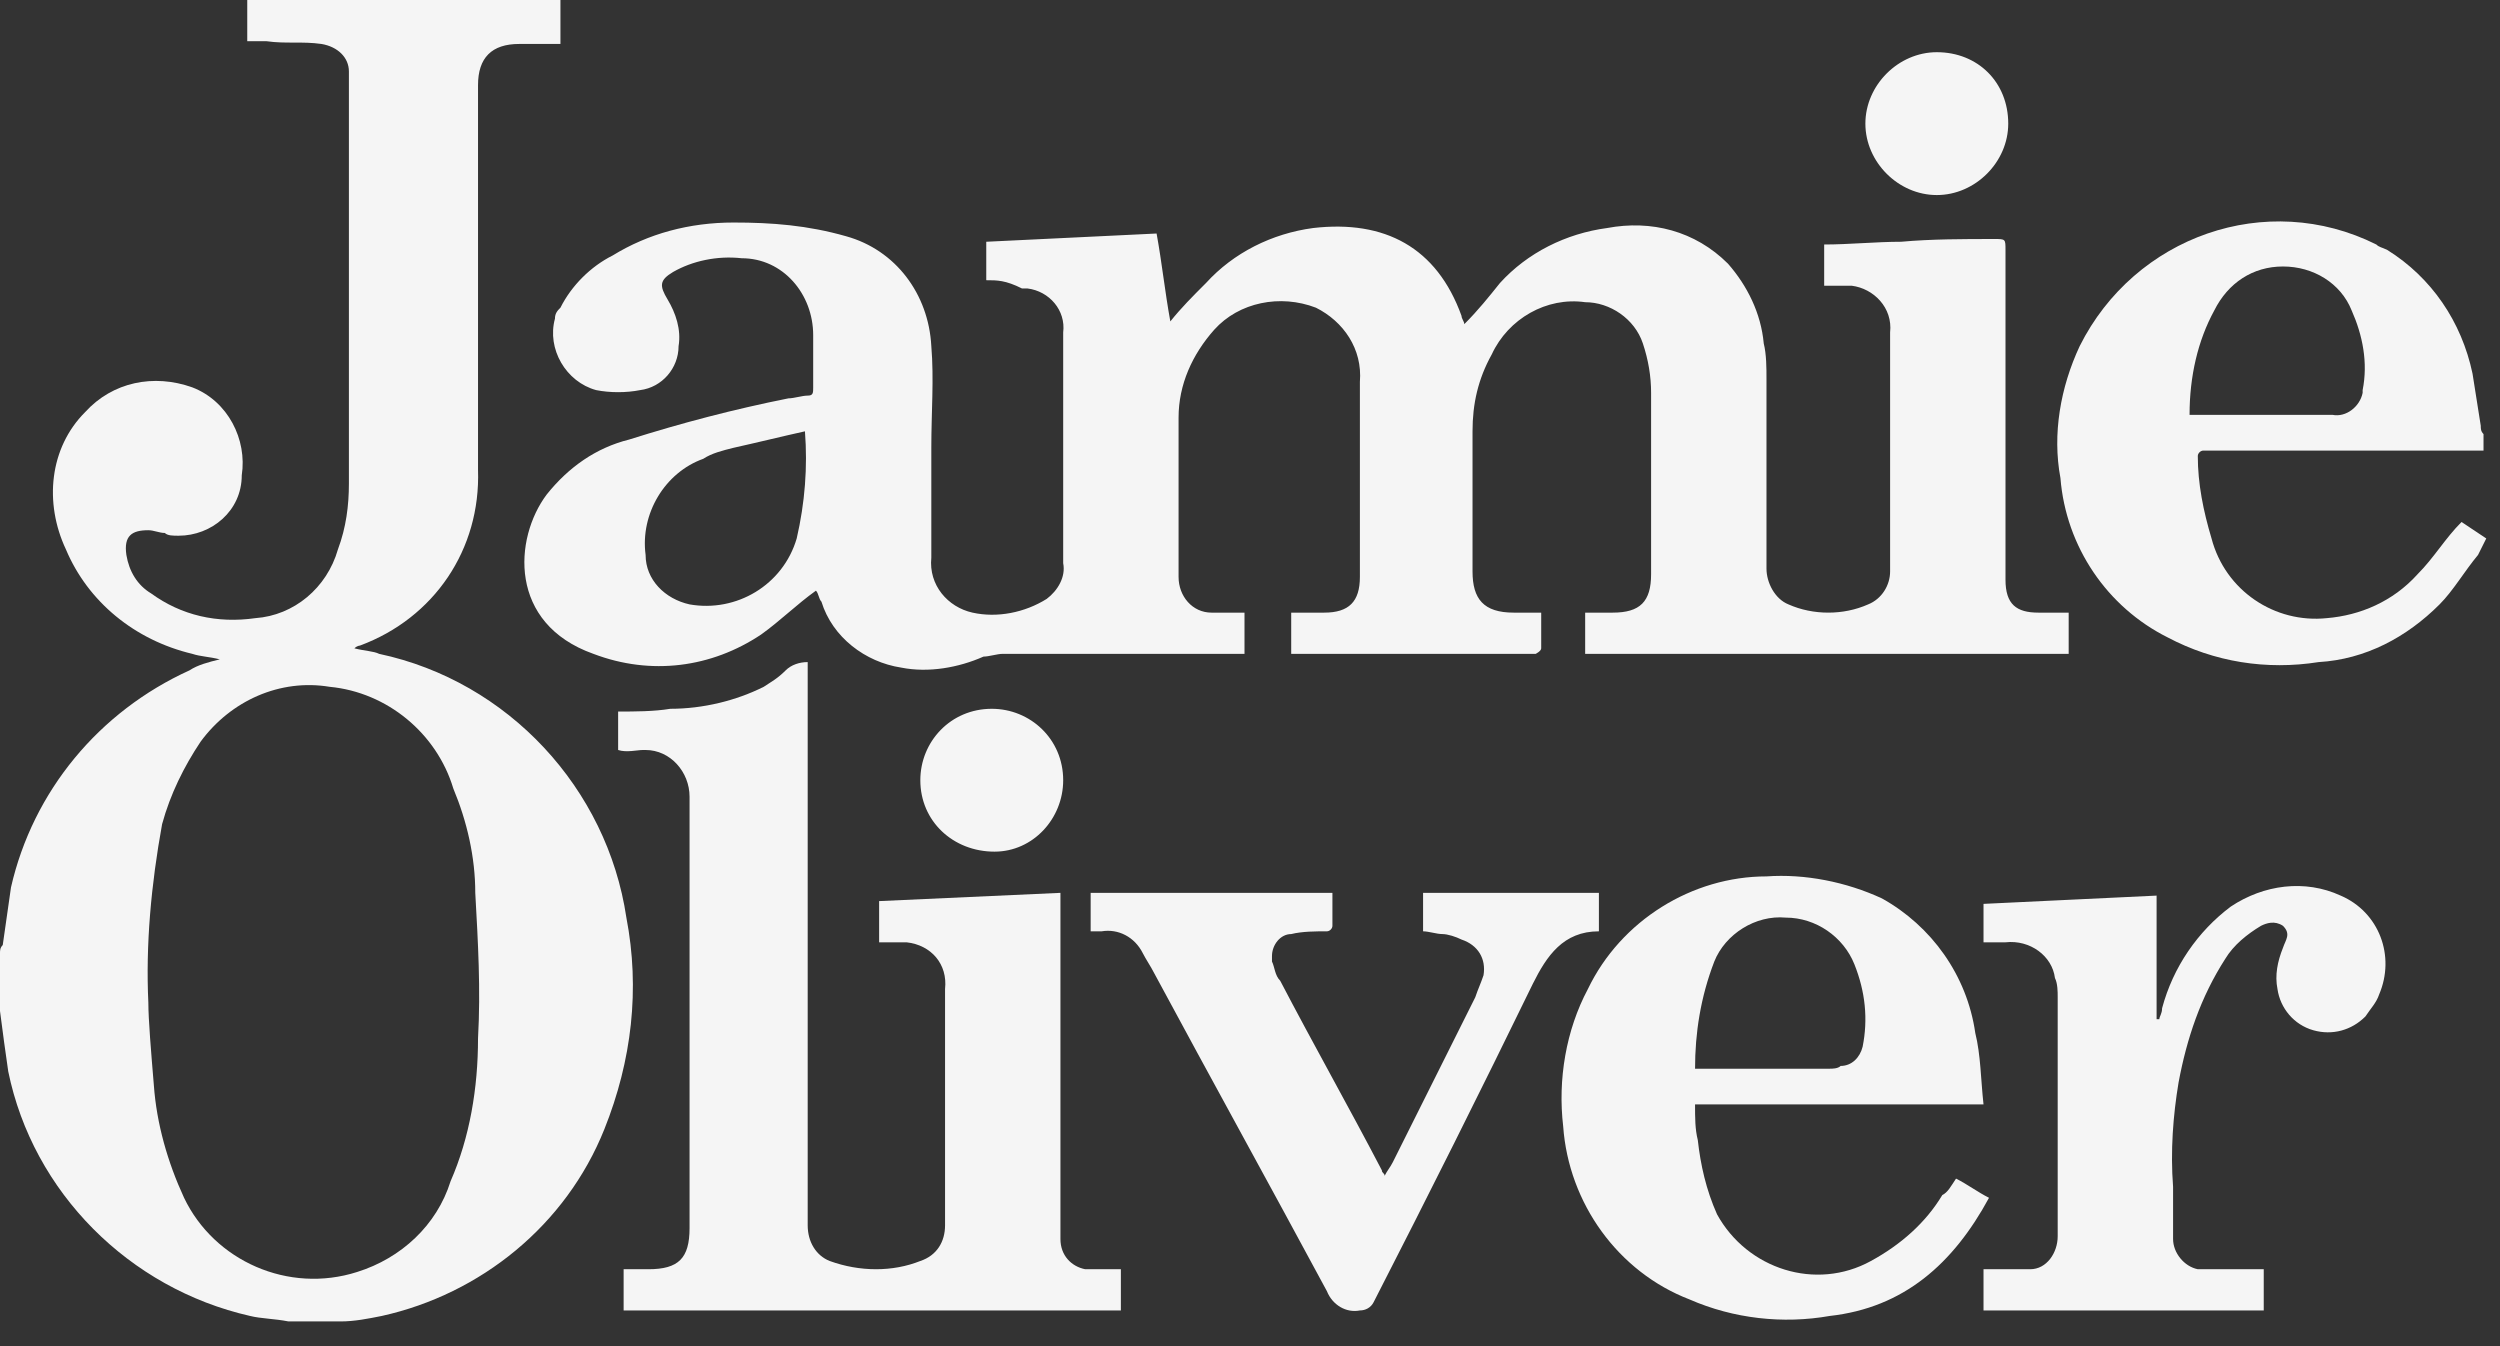
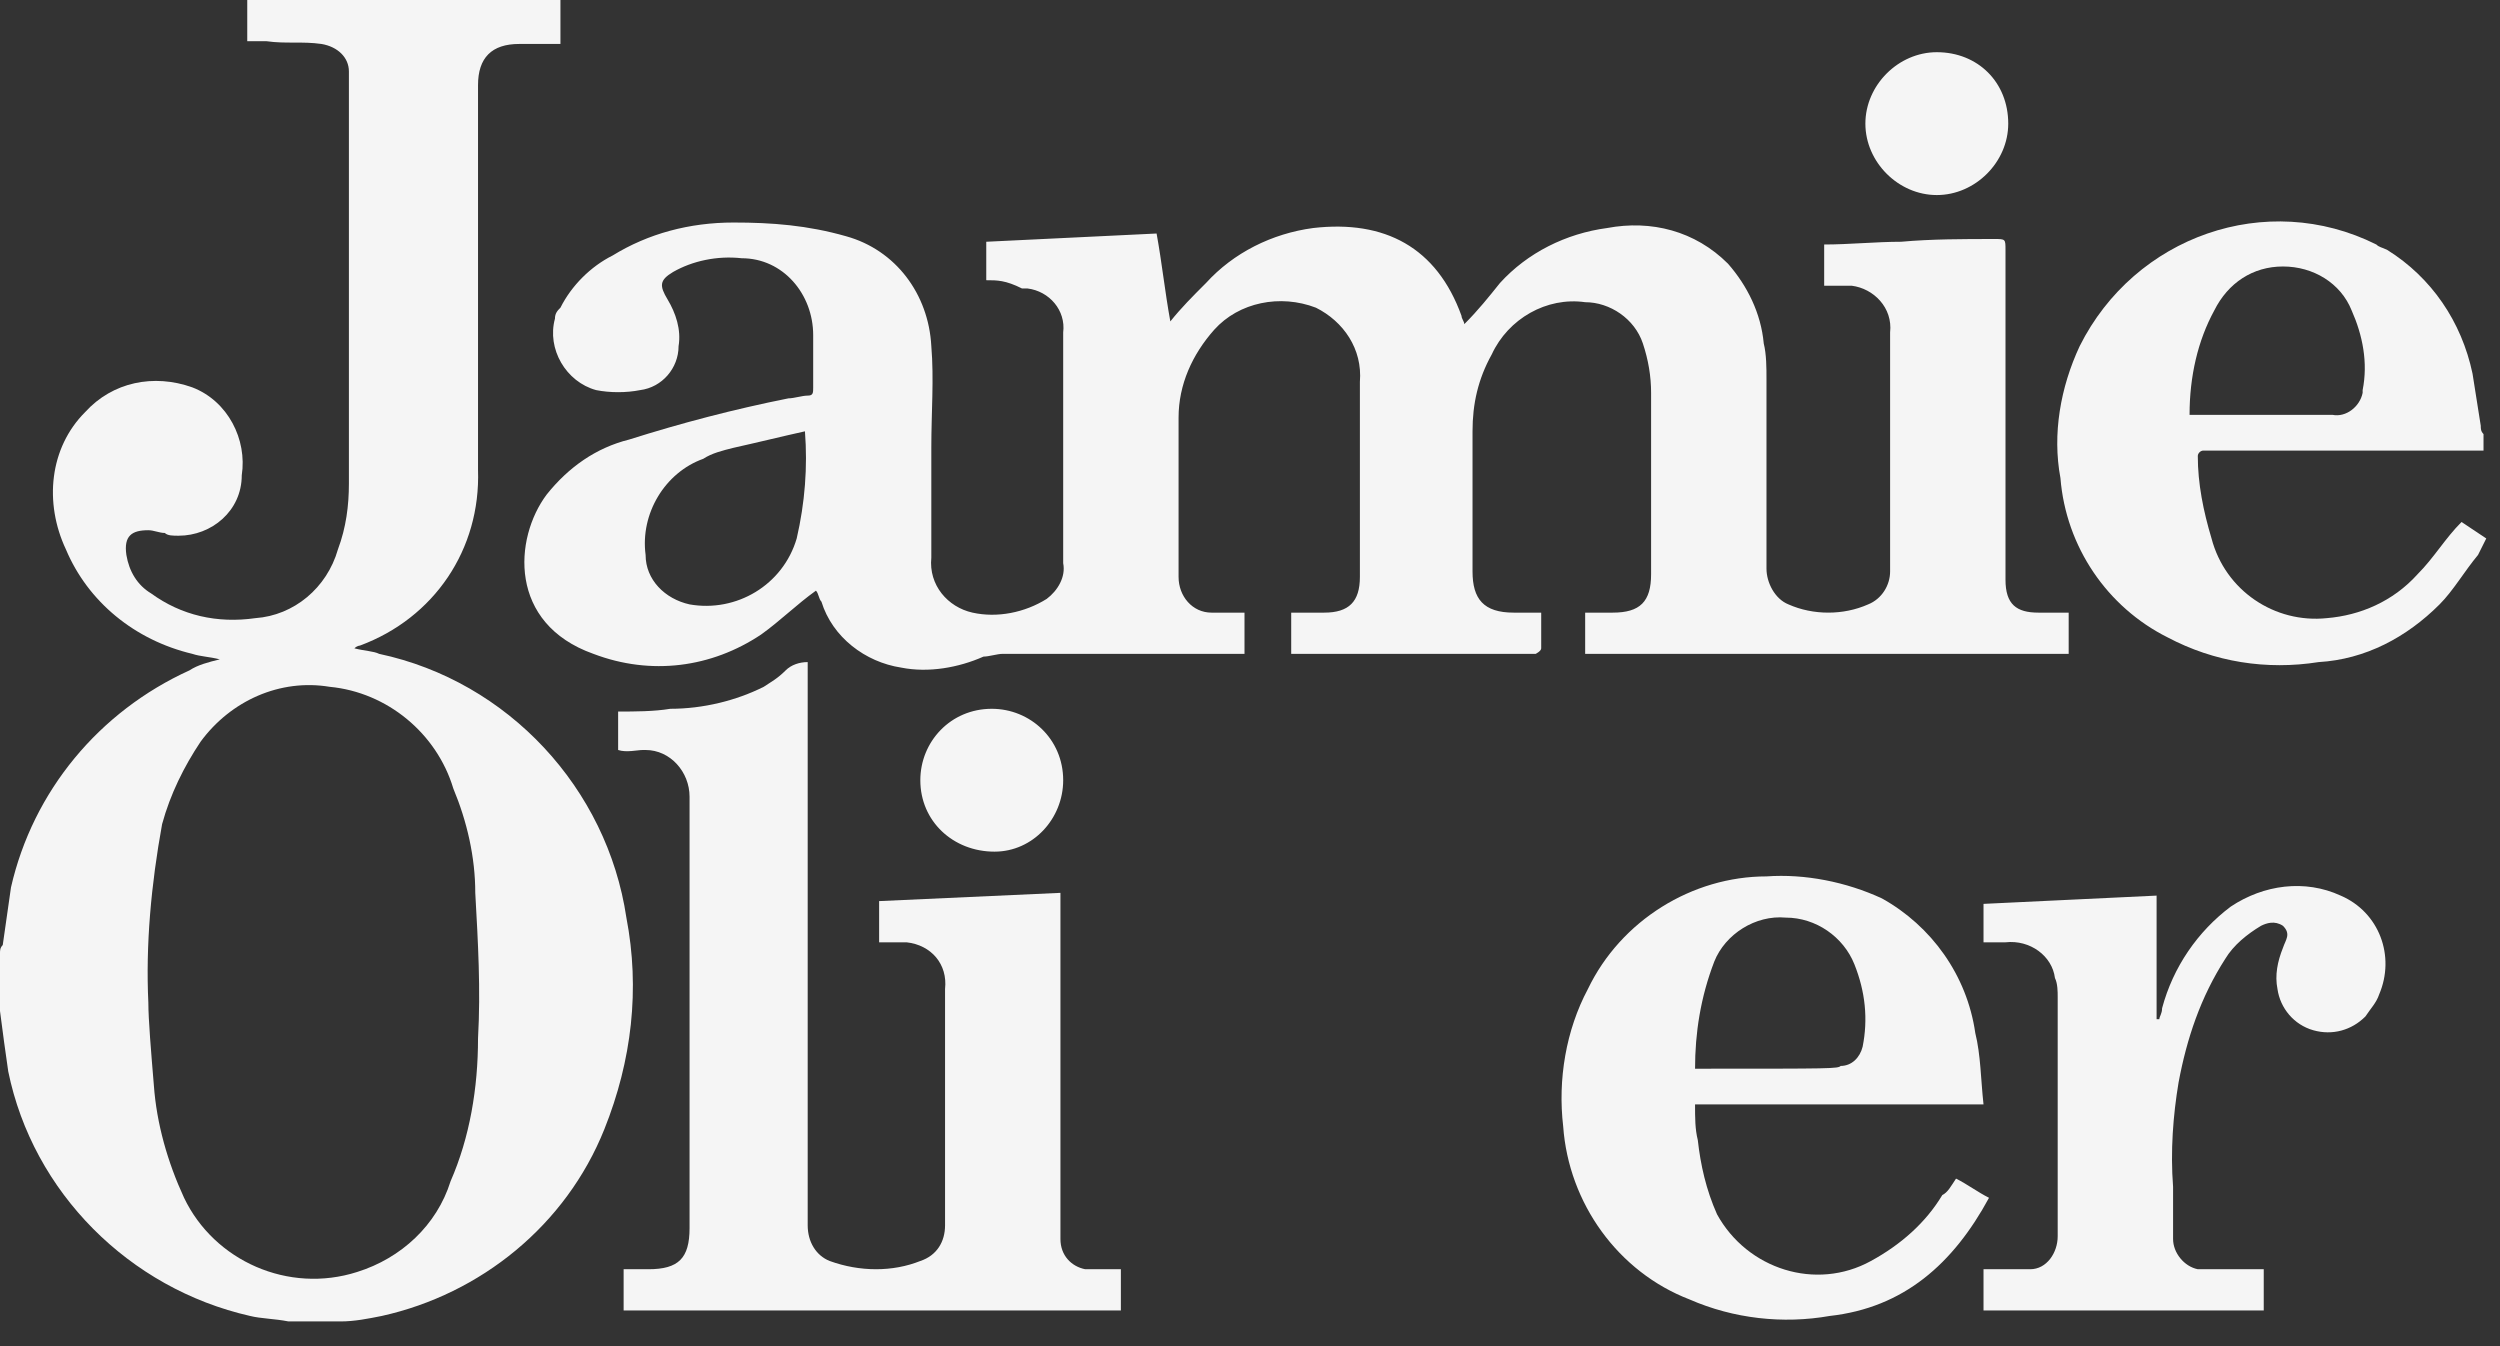
<svg xmlns="http://www.w3.org/2000/svg" width="91" height="49" viewBox="0 0 91 49" fill="none">
  <rect x="0" y="0" width="91" height="49" fill="#333333" stroke="none" />
  <path d="M20.4 1.6H19.3C19.2 1.6 19.1 1.6 18.9 1.6C17.9 1.6 17.4 2.1 17.4 3.1C17.4 7.8 17.4 12.5 17.4 17.1C17.5 20 15.8 22.5 13.1 23.5C13.1 23.5 13 23.5 12.9 23.6C13.3 23.7 13.6 23.7 13.8 23.8C18.5 24.8 22.1 28.7 22.8 33.4C23.3 36 23 38.6 22 41.1C20.6 44.6 17.5 47.1 13.9 47.9C13.4 48 12.9 48.1 12.4 48.1H10.5C10 48 9.5 48 9.1 47.9C4.7 46.9 1.2 43.4 0.3 39C0.2 38.3 0.1 37.6 0 36.8V34.7C0 34.6 6.10203e-06 34.5 0.1 34.4C0.2 33.7 0.3 33 0.4 32.3C1.2 28.8 3.6 25.9 6.9 24.4C7.2 24.2 7.6 24.1 8 24C7.6 23.9 7.3 23.9 7 23.8C4.9 23.3 3.2 21.9 2.4 20C1.6 18.3 1.8 16.3 3.1 15C4.1 13.9 5.6 13.6 7 14.1C8.3 14.6 9 16 8.8 17.3C8.8 18.6 7.7 19.5 6.5 19.5C6.3 19.5 6.1 19.5 6 19.4C5.8 19.4 5.6 19.3 5.4 19.3C4.8 19.3 4.5 19.5 4.6 20.2C4.7 20.8 5 21.3 5.5 21.6C6.6 22.4 7.9 22.7 9.3 22.5C10.7 22.4 11.9 21.4 12.3 20C12.6 19.2 12.7 18.4 12.7 17.6C12.7 12.8 12.7 7.9 12.7 3.1C12.7 2.9 12.7 2.8 12.7 2.6C12.7 2.1 12.3 1.7 11.7 1.6C11 1.5 10.4 1.6 9.7 1.5C9.5 1.5 9.2 1.5 9 1.5V0H20.4V1.6ZM5.4 36.5C5.4 37.1 5.5 38.3 5.6 39.5C5.7 40.9 6.1 42.3 6.7 43.6C7.8 45.9 10.5 47.1 13 46.3C14.6 45.8 15.9 44.6 16.4 43C17.1 41.4 17.4 39.6 17.4 37.8C17.5 36 17.4 34.3 17.3 32.5C17.3 31.2 17 29.9 16.5 28.7C15.9 26.7 14.1 25.2 12 25C10.2 24.7 8.4 25.5 7.3 27C6.7 27.9 6.2 28.9 5.9 30C5.5 32.2 5.3 34.4 5.4 36.5Z" fill="#F5F5F5" />
  <path d="M90.2 20.2C89.7 20.8 89.3 21.5 88.8 22C87.6 23.2 86.1 24 84.4 24.1C82.5 24.4 80.6 24.1 78.9 23.2C76.7 22.1 75.2 19.901 75 17.401C74.7 15.8 75 14.1 75.7 12.6C77.7 8.6 82.5 6.901 86.5 8.901C86.6 9.001 86.7 9 86.9 9.1C88.5 10.1 89.6 11.7 90 13.6C90.1 14.2 90.2 14.9 90.3 15.5C90.3 15.6 90.3 15.7 90.4 15.8V16.401C90.3 16.401 90.2 16.401 90.1 16.401H80.5C80.4 16.401 80.3 16.401 80.2 16.401C80.1 16.401 80 16.5 80 16.6C80 17.6 80.2 18.6 80.5 19.6C81 21.5 82.8 22.7 84.7 22.5C85.9 22.4 87.1 21.901 88 20.901C88.6 20.3 89 19.6 89.6 19C89.9 19.2 90.2 19.4 90.5 19.6L90.2 20.2ZM79.7 15.1H80.1C81.7 15.1 83.3 15.1 84.9 15.1C85.4 15.2 85.9 14.8 86 14.3V14.2C86.2 13.2 86 12.2 85.6 11.3C85.2 10.3 84.2 9.7 83.1 9.7C82 9.7 81.1 10.3 80.6 11.3C80 12.4 79.7 13.7 79.7 15.1Z" fill="#F5F5F5" />
  <path d="M35.9 10.2V8.8L42.1 8.5C42.3 9.6 42.4 10.6 42.6 11.7C43 11.2 43.4 10.8 43.9 10.3C44.9 9.2 46.3 8.5 47.8 8.3C50.4 8 52.3 9 53.2 11.5C53.2 11.6 53.3 11.7 53.3 11.8C53.8 11.3 54.2 10.8 54.6 10.3C55.6 9.2 57 8.5 58.5 8.3C60.1 8 61.7 8.4 62.9 9.6C63.6 10.4 64.1 11.4 64.2 12.5C64.3 12.9 64.3 13.4 64.3 13.8C64.3 16.1 64.3 18.4 64.3 20.7C64.3 21.2 64.6 21.8 65.1 22C66 22.4 67.1 22.4 68 22C68.5 21.8 68.8 21.3 68.8 20.8C68.8 17.9 68.8 15 68.8 12.1C68.9 11.2 68.2 10.5 67.4 10.4C67.3 10.4 67.3 10.4 67.2 10.4C66.9 10.4 66.7 10.4 66.4 10.4V8.9C67.3 8.9 68.3 8.8 69.2 8.8C70.3 8.7 71.5 8.7 72.6 8.7C73 8.7 73 8.7 73 9.1V21.1C73 22 73.4 22.3 74.2 22.3C74.6 22.3 74.9 22.3 75.3 22.3V23.8H57.7V22.3C58 22.3 58.4 22.3 58.7 22.3C59.7 22.3 60.1 21.9 60.1 20.9C60.1 18.7 60.1 16.5 60.1 14.3C60.1 13.7 60 13.1 59.8 12.5C59.5 11.6 58.6 11 57.7 11C56.3 10.8 54.9 11.6 54.3 12.9C53.8 13.8 53.6 14.7 53.6 15.7C53.6 17.4 53.6 19.1 53.6 20.8C53.6 21.8 54 22.3 55.1 22.3H56.1C56.1 22.8 56.1 23.2 56.1 23.6C56.1 23.7 55.9 23.8 55.9 23.8C55.3 23.8 54.8 23.8 54.2 23.8H47V22.3C47.4 22.3 47.8 22.3 48.2 22.3C49.1 22.3 49.5 21.9 49.5 21C49.5 18.6 49.5 16.3 49.5 13.9C49.6 12.7 48.9 11.7 47.9 11.2C46.6 10.7 45.1 11 44.2 12C43.4 12.9 42.9 14 42.9 15.2C42.9 16.9 42.9 18.7 42.9 20.4C42.9 20.6 42.9 20.8 42.9 21C42.9 21.7 43.4 22.3 44.1 22.3C44.2 22.3 44.2 22.3 44.3 22.3C44.6 22.3 45 22.3 45.3 22.3C45.3 22.4 45.3 22.4 45.3 22.5C45.3 22.9 45.3 23.3 45.3 23.8C45.2 23.8 45 23.8 44.9 23.8C42.1 23.8 39.3 23.8 36.5 23.8C36.3 23.8 36 23.9 35.8 23.9C34.9 24.3 33.8 24.5 32.8 24.3C31.5 24.1 30.3 23.2 29.9 21.9C29.8 21.8 29.8 21.6 29.7 21.5C29 22 28.4 22.6 27.7 23.1C25.9 24.3 23.7 24.6 21.6 23.8C18.5 22.7 18.7 19.6 19.9 18C20.7 17 21.7 16.3 22.9 16C24.8 15.4 26.7 14.9 28.7 14.5C28.9 14.5 29.2 14.4 29.4 14.4C29.6 14.4 29.6 14.3 29.6 14.1C29.6 13.5 29.6 12.8 29.6 12.2C29.6 10.7 28.5 9.4 27 9.4C26.1 9.3 25.2 9.5 24.5 9.9C24 10.2 24 10.4 24.3 10.9C24.6 11.4 24.8 12 24.7 12.6C24.7 13.4 24.1 14.1 23.3 14.2C22.8 14.3 22.2 14.3 21.7 14.2C20.6 13.9 19.9 12.7 20.2 11.6C20.2 11.4 20.3 11.3 20.4 11.2C20.8 10.4 21.5 9.7 22.3 9.3C23.6 8.5 25.1 8.1 26.7 8.1C28.1 8.1 29.4 8.2 30.8 8.6C32.6 9.1 33.8 10.7 33.9 12.6C34 13.8 33.9 15 33.9 16.3C33.9 17.6 33.9 18.9 33.9 20.3C33.8 21.3 34.5 22.1 35.4 22.3C36.3 22.5 37.3 22.3 38.1 21.8C38.5 21.5 38.8 21 38.7 20.5C38.7 17.7 38.7 14.9 38.7 12.1C38.8 11.3 38.2 10.6 37.4 10.5C37.3 10.5 37.3 10.5 37.2 10.5C36.6 10.2 36.3 10.2 35.9 10.2ZM29.3 15.7C28.4 15.9 27.6 16.1 26.7 16.3C26.3 16.4 25.9 16.5 25.6 16.7C24.2 17.2 23.3 18.7 23.5 20.2C23.5 21.1 24.2 21.8 25.1 22C26.8 22.3 28.5 21.3 29 19.6C29.3 18.3 29.4 17 29.3 15.7Z" fill="#F5F5F5" />
  <path d="M22.5 27.3V25.9C23.1 25.9 23.8 25.9 24.4 25.8C25.6 25.8 26.8 25.5 27.8 25C28.1 24.8 28.3 24.7 28.6 24.4C28.8 24.2 29.1 24.1 29.4 24.1V24.7C29.4 31.3 29.4 37.9 29.4 44.6C29.4 45.2 29.7 45.7 30.2 45.9C31.3 46.3 32.5 46.3 33.5 45.9C34.1 45.7 34.4 45.2 34.4 44.6C34.4 41.7 34.4 38.8 34.4 36C34.5 35.1 33.9 34.4 33 34.3C32.9 34.3 32.8 34.3 32.7 34.3C32.5 34.3 32.2 34.3 32 34.3V32.8L38.6 32.5V44.8C38.6 44.9 38.6 45 38.6 45.1C38.6 45.7 39 46.1 39.5 46.2H39.6C39.8 46.2 40 46.2 40.2 46.2C40.4 46.2 40.6 46.2 40.8 46.2V47.7H22.7V46.2H23.6C24.7 46.2 25.1 45.8 25.1 44.7C25.1 39.5 25.1 34.3 25.1 29C25.1 28.1 24.4 27.3 23.5 27.3C23.5 27.3 23.5 27.3 23.4 27.3C23.2 27.3 22.8 27.4 22.5 27.3Z" fill="#F5F5F5" />
-   <path d="M71.2 42.901C71.6 43.101 72 43.4 72.4 43.6C71.1 46 69.3 47.601 66.6 47.901C64.9 48.201 63.1 48 61.5 47.3C58.9 46.3 57.1 43.8 56.9 41C56.7 39.3 57 37.5 57.8 36C59 33.5 61.6 31.901 64.3 31.901C65.7 31.801 67.2 32.101 68.5 32.701C70.3 33.701 71.6 35.5 71.9 37.6C72.1 38.4 72.1 39.301 72.2 40.201H61.7C61.7 40.701 61.7 41.1 61.8 41.5C61.9 42.4 62.1 43.301 62.5 44.201C63.6 46.201 66.1 47.001 68.1 45.901C69.2 45.301 70.1 44.5 70.7 43.5C70.9 43.4 71 43.201 71.2 42.901ZM61.7 38.901C61.8 38.901 61.9 38.901 61.9 38.901C63.5 38.901 65 38.901 66.6 38.901C66.7 38.901 66.9 38.9 67 38.8C67.4 38.8 67.7 38.5 67.8 38.1C68 37.1 67.9 36.1 67.5 35.1C67.1 34.1 66.1 33.401 65 33.401C63.9 33.301 62.8 34 62.4 35C61.9 36.3 61.7 37.601 61.7 38.901Z" fill="#F5F5F5" />
+   <path d="M71.2 42.901C71.6 43.101 72 43.4 72.4 43.6C71.1 46 69.3 47.601 66.6 47.901C64.9 48.201 63.1 48 61.5 47.3C58.9 46.3 57.1 43.8 56.9 41C56.7 39.3 57 37.5 57.8 36C59 33.5 61.6 31.901 64.3 31.901C65.7 31.801 67.2 32.101 68.5 32.701C70.3 33.701 71.6 35.5 71.9 37.6C72.1 38.4 72.1 39.301 72.2 40.201H61.7C61.7 40.701 61.7 41.1 61.8 41.5C61.9 42.4 62.1 43.301 62.5 44.201C63.6 46.201 66.1 47.001 68.1 45.901C69.2 45.301 70.1 44.5 70.7 43.5C70.9 43.4 71 43.201 71.2 42.901ZM61.7 38.901C61.8 38.901 61.9 38.901 61.9 38.901C66.7 38.901 66.9 38.9 67 38.8C67.4 38.8 67.7 38.5 67.8 38.1C68 37.1 67.9 36.1 67.5 35.1C67.1 34.1 66.1 33.401 65 33.401C63.9 33.301 62.8 34 62.4 35C61.9 36.3 61.7 37.601 61.7 38.901Z" fill="#F5F5F5" />
  <path d="M82.4 46.2V47.7H72.2V46.2C72.6 46.2 72.9 46.2 73.2 46.2C73.4 46.2 73.6 46.2 73.9 46.2C74.5 46.2 74.9 45.6 74.9 45C74.9 42.1 74.9 39.2 74.9 36.3C74.9 36.1 74.9 35.8 74.8 35.6C74.7 34.8 73.9 34.2 73 34.3C72.7 34.3 72.5 34.3 72.2 34.3V32.901L78.5 32.6V37.1H78.6C78.6 37 78.7 36.9 78.7 36.7C79.1 35.2 80 33.9 81.2 33C82.4 32.2 83.9 32 85.2 32.6C86.6 33.2 87.2 34.8 86.6 36.2C86.5 36.5 86.3 36.7 86.1 37C85.6 37.5 84.9 37.7 84.2 37.5C83.5 37.3 83 36.7 82.9 36C82.8 35.5 82.9 35 83.1 34.5C83.2 34.2 83.4 34 83.1 33.7C82.8 33.5 82.5 33.6 82.3 33.7C81.8 34 81.3 34.401 81 34.901C80.1 36.3 79.6 37.8 79.3 39.401C79.1 40.6 79 41.9 79.1 43.2C79.1 43.8 79.1 44.5 79.1 45.1C79.1 45.6 79.5 46.1 80 46.2H80.1C80.7 46.2 81.3 46.2 82 46.2H82.4Z" fill="#F5F5F5" />
-   <path d="M39.7 33.9V32.5H48.5C48.5 32.9 48.5 33.3 48.5 33.7C48.5 33.8 48.4 33.9 48.3 33.9C47.9 33.9 47.4 33.9 47 34C46.6 34 46.3 34.4 46.3 34.8C46.3 34.9 46.3 35 46.3 35C46.4 35.2 46.4 35.5 46.6 35.7C47.8 38 49.1 40.3 50.3 42.6C50.3 42.7 50.4 42.7 50.4 42.8C50.5 42.6 50.6 42.5 50.7 42.3C51.7 40.3 52.7 38.3 53.7 36.3C53.8 36 53.9 35.8 54 35.5C54.1 34.9 53.8 34.4 53.2 34.2C53 34.1 52.7 34 52.5 34C52.3 34 52 33.9 51.8 33.9V32.5H58.2V33.9C56.9 33.9 56.3 34.8 55.8 35.8C53.9 39.7 52 43.5 50 47.4C49.9 47.6 49.7 47.7 49.5 47.7C49 47.8 48.5 47.5 48.3 47C46.2 43.1 44.1 39.3 42 35.4C41.9 35.2 41.7 34.9 41.6 34.7C41.3 34.1 40.7 33.8 40.1 33.9C39.9 33.9 39.8 33.9 39.7 33.9Z" fill="#F5F5F5" />
  <path d="M33.5 28.4C33.5 27 34.6 25.8 36.1 25.8C37.5 25.8 38.7 26.9 38.7 28.4C38.7 29.8 37.6 31 36.2 31C34.7 31 33.5 29.9 33.5 28.4Z" fill="#F5F5F5" />
  <path d="M73.1 4.5C73.1 5.9 71.9 7.1 70.5 7.1C69.1 7.1 67.9 5.9 67.9 4.5C67.9 3.1 69.1 1.9 70.5 1.9C72 1.9 73.1 3 73.1 4.5Z" fill="#F5F5F5" />
</svg>